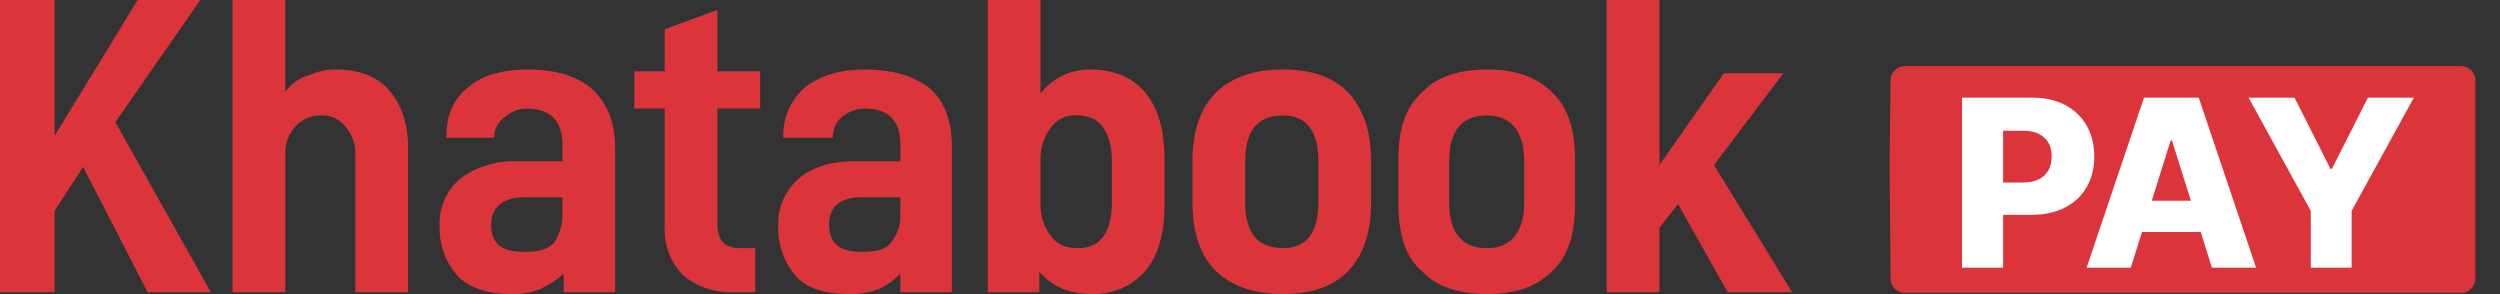
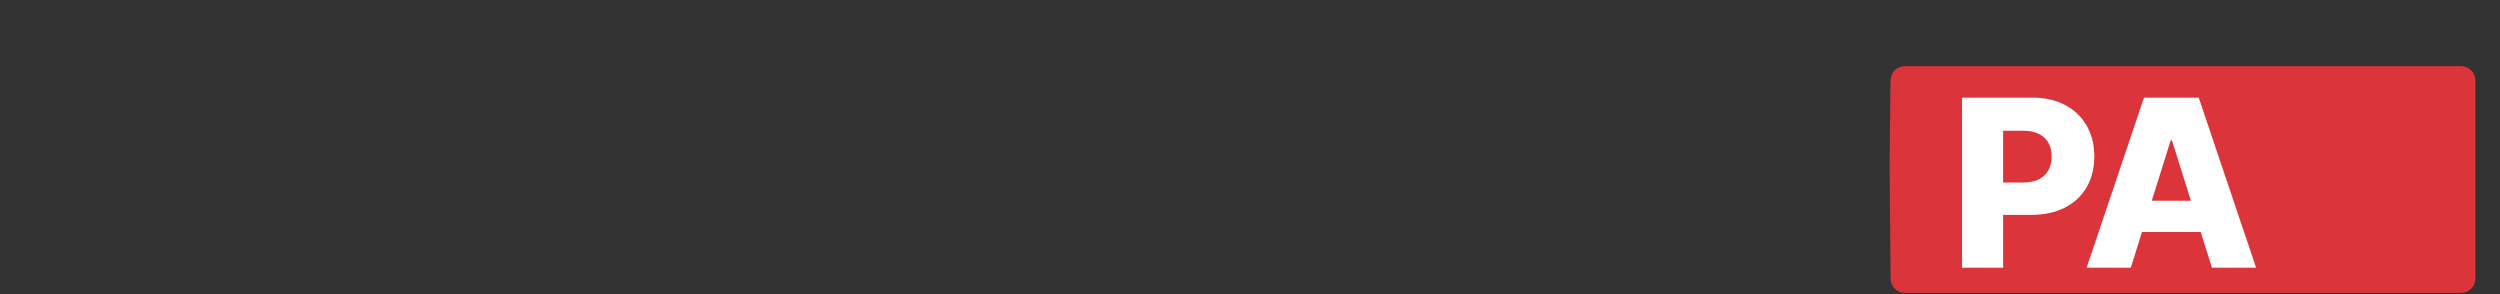
<svg xmlns="http://www.w3.org/2000/svg" width="204" height="24" viewBox="0 0 204 24" fill="none">
  <rect x="0" y="0" width="204" height="24" fill="#333333" stroke="none" />
-   <path d="M135.408 18.577V23.843H131.107V0H135.408V13.465L140.672 5.973H145.529L139.862 13.465L146.238 23.841H140.976L136.929 16.654L135.411 18.577H135.408ZM4.454 17.212V23.844H0V0H4.453V11.085L11.233 0H16.344L9.415 9.971L17.206 23.841H12.044L6.782 13.617L4.454 17.21V17.212ZM124.376 13.161C124.376 10.681 123.264 9.416 121.341 9.416C119.265 9.416 118.255 10.681 118.255 13.161V16.503C118.255 18.983 119.267 20.248 121.341 20.248C123.264 20.248 124.376 18.983 124.376 16.503V13.161ZM114.104 16.503V13.161C114.104 10.529 114.662 8.757 116.078 7.492C117.292 6.227 119.114 5.67 121.339 5.67C123.564 5.67 125.338 6.227 126.603 7.492C127.968 8.757 128.526 10.529 128.526 13.161V16.503C128.526 19.135 127.969 20.957 126.603 22.172C125.338 23.437 123.566 23.994 121.339 23.994C119.113 23.994 117.291 23.437 116.078 22.172C114.66 20.957 114.104 19.134 114.104 16.503ZM107.576 13.161C107.576 10.681 106.615 9.416 104.692 9.416C102.616 9.416 101.606 10.681 101.606 13.161V16.503C101.606 18.983 102.618 20.248 104.692 20.248C106.615 20.248 107.576 18.983 107.576 16.503V13.161ZM97.304 16.503V13.161C97.304 10.529 98.013 8.757 99.278 7.492C100.643 6.227 102.465 5.67 104.692 5.67C106.918 5.67 108.689 6.227 109.954 7.492C111.168 8.757 111.877 10.529 111.877 13.161V16.503C111.877 19.135 111.168 20.957 109.954 22.172C108.689 23.437 106.918 23.994 104.692 23.994C102.465 23.994 100.643 23.437 99.279 22.172C98.014 20.957 97.306 19.134 97.306 16.503M90.727 13.161C90.727 11.946 90.474 10.934 89.918 10.276C89.513 9.719 88.804 9.416 87.843 9.416C87.032 9.356 86.248 9.721 85.769 10.378C85.164 11.175 84.859 12.161 84.909 13.161V16.503C84.851 17.504 85.157 18.493 85.769 19.286C86.325 19.995 86.983 20.248 87.995 20.248C89.766 20.248 90.727 18.983 90.727 16.503V13.161ZM84.806 23.843H80.606V0H84.907V7.643C85.868 6.382 87.369 5.649 88.955 5.669C90.726 5.669 92.294 6.226 93.408 7.491C94.47 8.756 95.026 10.527 95.026 13.059V16.654C95.026 19.134 94.47 20.956 93.408 22.171C92.309 23.376 90.738 24.041 89.108 23.992C87.287 23.992 85.92 23.436 84.806 22.171V23.841V23.843ZM73.472 17.465V16.099H70.284C68.513 16.099 67.653 16.908 67.653 18.326C67.653 19.844 68.512 20.553 70.284 20.553C71.398 20.553 72.257 20.401 72.66 19.844C73.231 19.188 73.522 18.335 73.469 17.467M77.669 12.051V23.844H73.471V22.326C72.971 22.862 72.369 23.293 71.7 23.591C70.942 23.882 70.134 24.02 69.324 23.996C67.401 23.996 65.984 23.591 65.022 22.629C63.995 21.476 63.452 19.971 63.505 18.428C63.444 16.957 64.058 15.54 65.175 14.58C66.136 13.72 67.654 13.163 69.627 13.163H73.473V11.797C73.473 9.873 72.512 8.861 70.589 8.861C69.884 8.861 69.202 9.113 68.666 9.57C68.223 9.951 67.966 10.504 67.957 11.088V11.24H63.908V11.088C63.89 9.55 64.559 8.084 65.731 7.088C66.996 6.126 68.666 5.67 70.589 5.67C72.916 5.67 74.586 6.227 75.85 7.189C77.115 8.302 77.671 9.872 77.671 12.048M58.543 18.326C58.543 19.541 59.1 20.249 60.364 20.249H61.629V23.844H59.654C58.235 23.868 56.852 23.383 55.758 22.477C54.734 21.443 54.185 20.032 54.239 18.579V8.859H51.76V5.823H54.239V2.381L58.541 0.812V5.823H62.032V8.859H58.541V18.326H58.543ZM45.895 17.465V16.099H42.81C41.039 16.099 40.077 16.908 40.077 18.326C40.077 19.844 40.887 20.553 42.709 20.553C43.823 20.553 44.632 20.401 45.188 19.844C45.661 19.142 45.909 18.312 45.897 17.467M50.194 12.05V23.844H45.995V22.326C45.424 22.845 44.775 23.271 44.072 23.591C43.316 23.887 42.506 24.025 41.696 23.996C39.925 23.996 38.508 23.591 37.444 22.629C36.381 21.495 35.817 19.982 35.876 18.428C35.814 16.957 36.429 15.54 37.544 14.58C38.876 13.602 40.499 13.103 42.149 13.163H45.895V11.797C45.895 9.873 44.934 8.861 42.961 8.861C42.301 8.861 41.667 9.115 41.19 9.57C40.676 9.907 40.355 10.473 40.33 11.088V11.24H36.431V11.088C36.431 9.42 36.988 8.05 38.252 7.088C39.365 6.126 41.035 5.67 43.11 5.67C45.337 5.67 47.107 6.227 48.221 7.189C49.486 8.302 50.194 9.872 50.194 12.048M23.277 0V7.492C23.761 6.824 24.456 6.342 25.251 6.125C25.933 5.814 26.676 5.659 27.427 5.669C29.248 5.669 30.767 6.226 31.728 7.337C32.74 8.451 33.297 10.121 33.297 12.044V23.841H28.996V12.604C29.033 11.744 28.723 10.905 28.137 10.274C27.671 9.697 26.955 9.376 26.214 9.415C25.432 9.397 24.679 9.709 24.138 10.274C23.552 10.904 23.242 11.742 23.279 12.604V23.841H18.977V0H23.279H23.277Z" fill="#DB353B" />
  <path d="M200.823 23.899H155.437C154.798 23.899 154.277 23.384 154.272 22.745L154.19 13.422L154.269 6.549C154.276 5.911 154.796 5.397 155.434 5.397H200.824C201.467 5.397 201.99 5.919 201.99 6.562V22.734C201.99 23.378 201.467 23.899 200.824 23.899H200.823Z" fill="#DB353B" />
-   <path d="M183.485 7.967H187.232L190.166 13.774H190.288L193.222 7.967H196.969L191.894 17.209V21.844H188.56V17.209L183.485 7.967Z" fill="white" />
  <path d="M173.873 21.844H170.268L174.951 7.967H179.416L184.098 21.844H180.493L177.234 11.463H177.126L173.873 21.844ZM173.392 16.382H180.927V18.93H173.392V16.382Z" fill="white" />
  <path d="M160.101 21.844V7.967H165.834C166.873 7.967 167.769 8.17 168.524 8.576C169.283 8.978 169.868 9.541 170.279 10.264C170.69 10.982 170.895 11.818 170.895 12.771C170.895 13.728 170.685 14.566 170.265 15.284C169.849 15.998 169.255 16.552 168.483 16.945C167.71 17.338 166.793 17.534 165.732 17.534H162.195V14.892H165.109C165.614 14.892 166.037 14.803 166.376 14.627C166.719 14.451 166.979 14.205 167.155 13.889C167.331 13.568 167.419 13.195 167.419 12.771C167.419 12.341 167.331 11.971 167.155 11.659C166.979 11.343 166.719 11.099 166.376 10.928C166.032 10.756 165.61 10.67 165.109 10.67H163.455V21.844H160.101Z" fill="white" />
</svg>